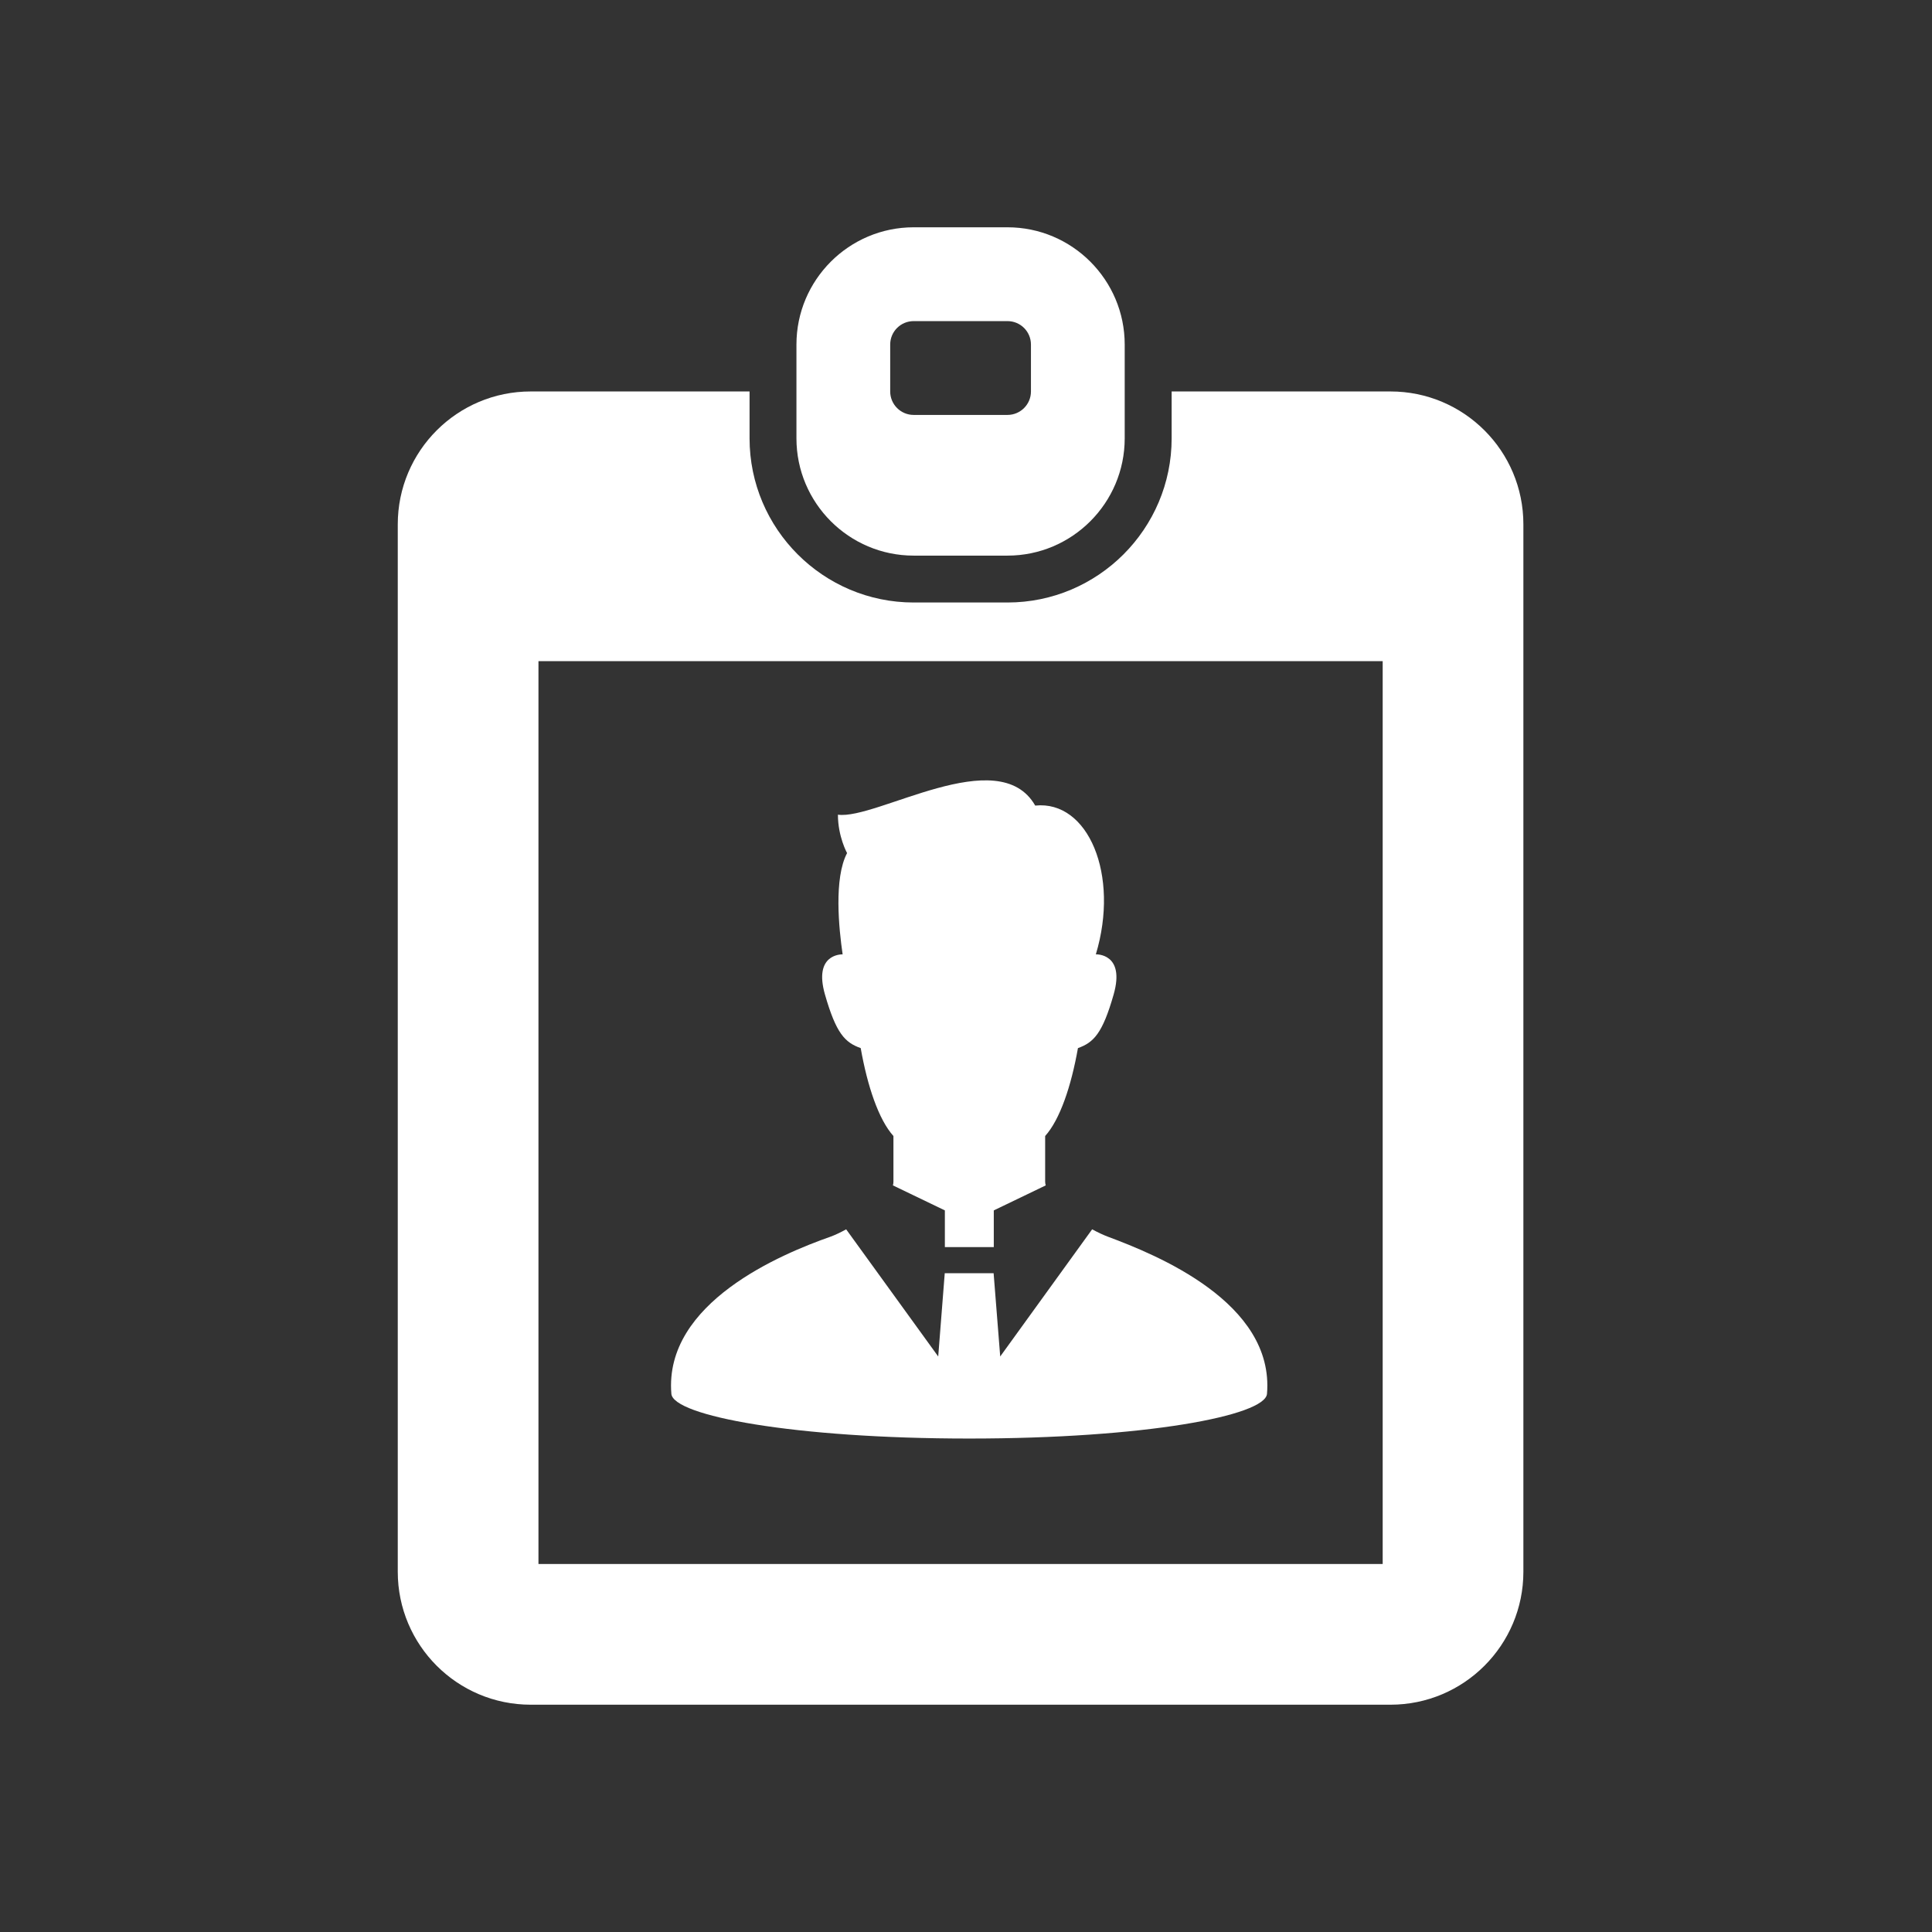
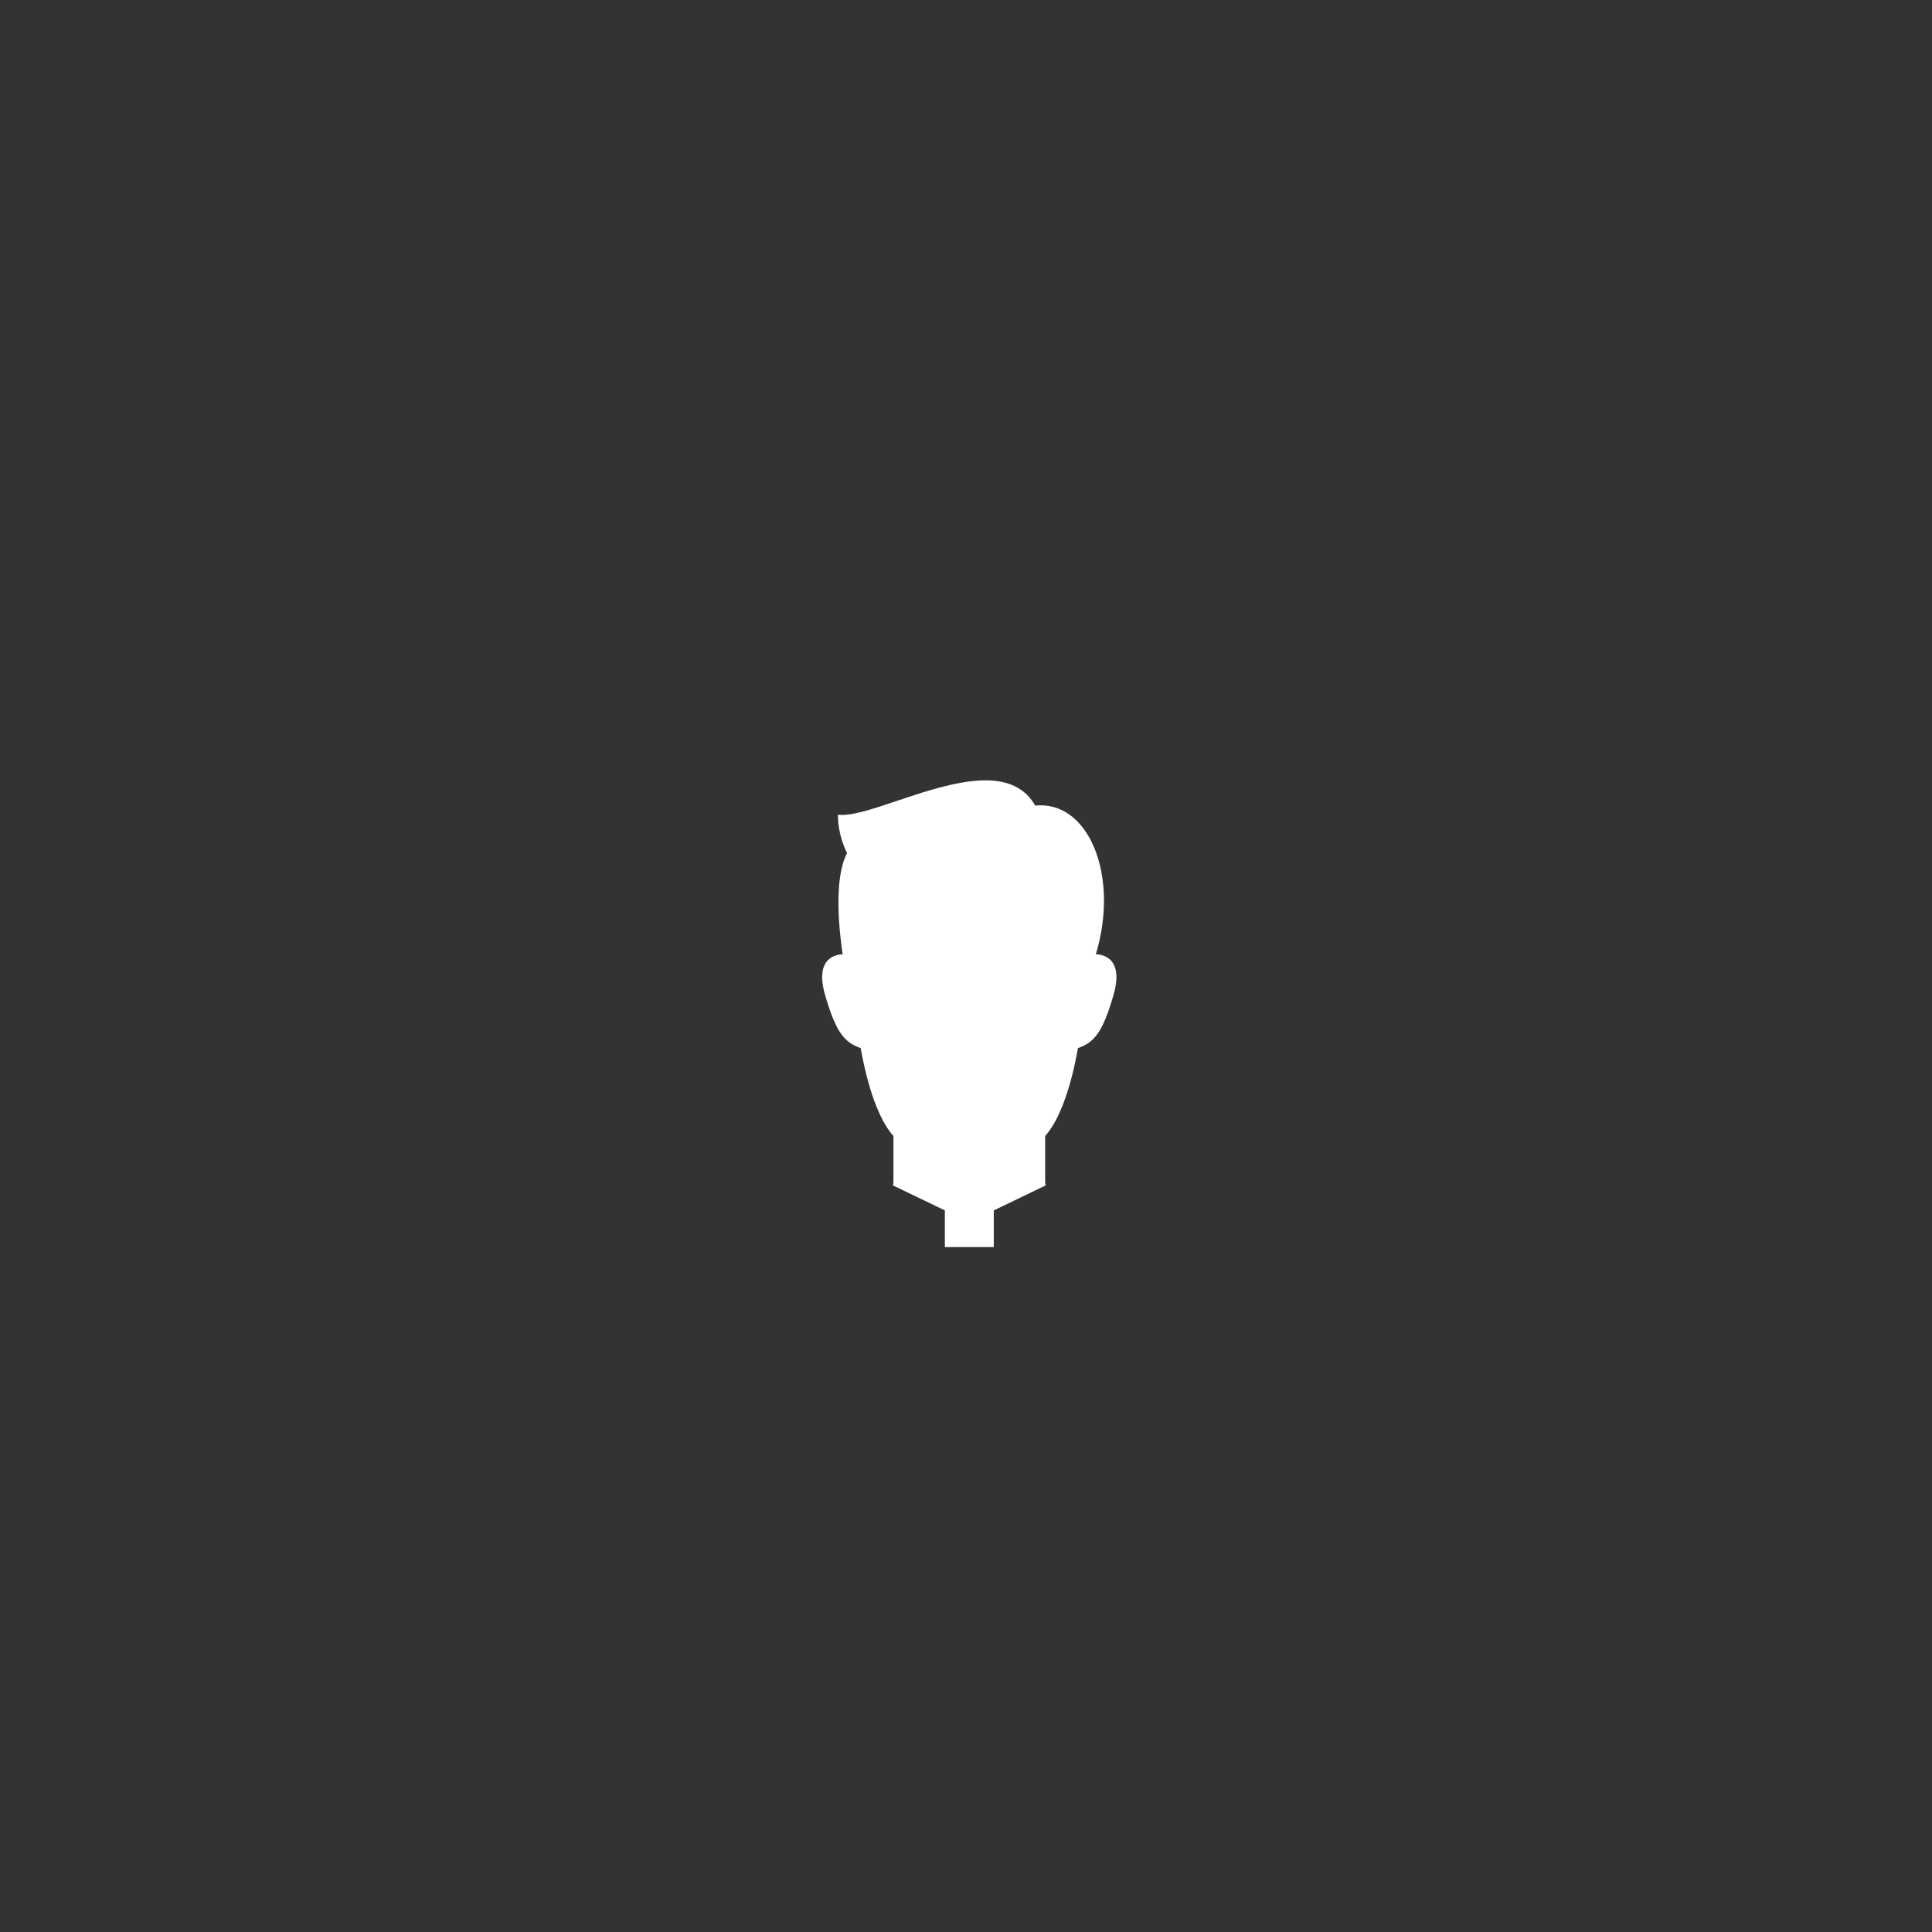
<svg xmlns="http://www.w3.org/2000/svg" width="34" height="34" viewBox="0 0 34 34" fill="none">
  <rect x="0" y="0" width="34" height="34" fill="#333333" stroke="none" />
-   <path d="M17.056 25.316C20.143 25.316 22.265 24.915 22.297 24.529C22.431 22.92 20.342 22.079 19.5 21.765C19.412 21.732 19.318 21.687 19.22 21.634L17.602 23.872L17.486 22.406H16.626L16.511 23.872L14.891 21.634C14.792 21.689 14.695 21.735 14.612 21.765C13.764 22.063 11.681 22.922 11.815 24.529C11.848 24.915 13.97 25.316 17.056 25.316Z" fill="white" />
  <path d="M15.147 18.445C15.265 19.113 15.462 19.702 15.723 19.992C15.723 20.34 15.723 20.594 15.723 20.797C15.723 20.817 15.72 20.839 15.714 20.861L16.628 21.301V21.947H17.489V21.301L18.403 20.861C18.397 20.839 18.393 20.817 18.393 20.797C18.393 20.594 18.393 20.34 18.393 19.992C18.654 19.702 18.852 19.113 18.97 18.445C19.245 18.347 19.402 18.19 19.598 17.502C19.807 16.771 19.285 16.795 19.285 16.795C19.707 15.395 19.15 14.08 18.218 14.177C17.575 13.051 15.421 14.433 14.746 14.337C14.746 14.722 14.907 15.013 14.907 15.013C14.672 15.458 14.763 16.346 14.829 16.795C14.79 16.795 14.317 16.8 14.518 17.502C14.715 18.19 14.871 18.347 15.147 18.445Z" fill="white" />
-   <path d="M24.47 6.889H20.619V7.714C20.619 9.307 19.323 10.603 17.73 10.603H16.079C14.487 10.603 13.191 9.307 13.191 7.714V6.889H9.34C8.047 6.889 7 7.936 7 9.228V27.66C7 28.952 8.047 30 9.34 30H24.47C25.762 30 26.809 28.952 26.809 27.66V9.228C26.81 7.936 25.762 6.889 24.47 6.889ZM24.333 27.524H9.476V11.635H24.333V27.524Z" fill="white" />
-   <path d="M16.079 9.778H17.73C18.868 9.778 19.793 8.852 19.793 7.714V6.064C19.793 4.926 18.868 4 17.73 4H16.079C14.941 4 14.016 4.926 14.016 6.064V7.714C14.016 8.852 14.941 9.778 16.079 9.778ZM15.666 6.064C15.666 5.835 15.851 5.651 16.079 5.651H17.73C17.958 5.651 18.143 5.835 18.143 6.064V6.889C18.143 7.117 17.958 7.302 17.73 7.302H16.079C15.851 7.302 15.666 7.117 15.666 6.889V6.064Z" fill="white" />
</svg>